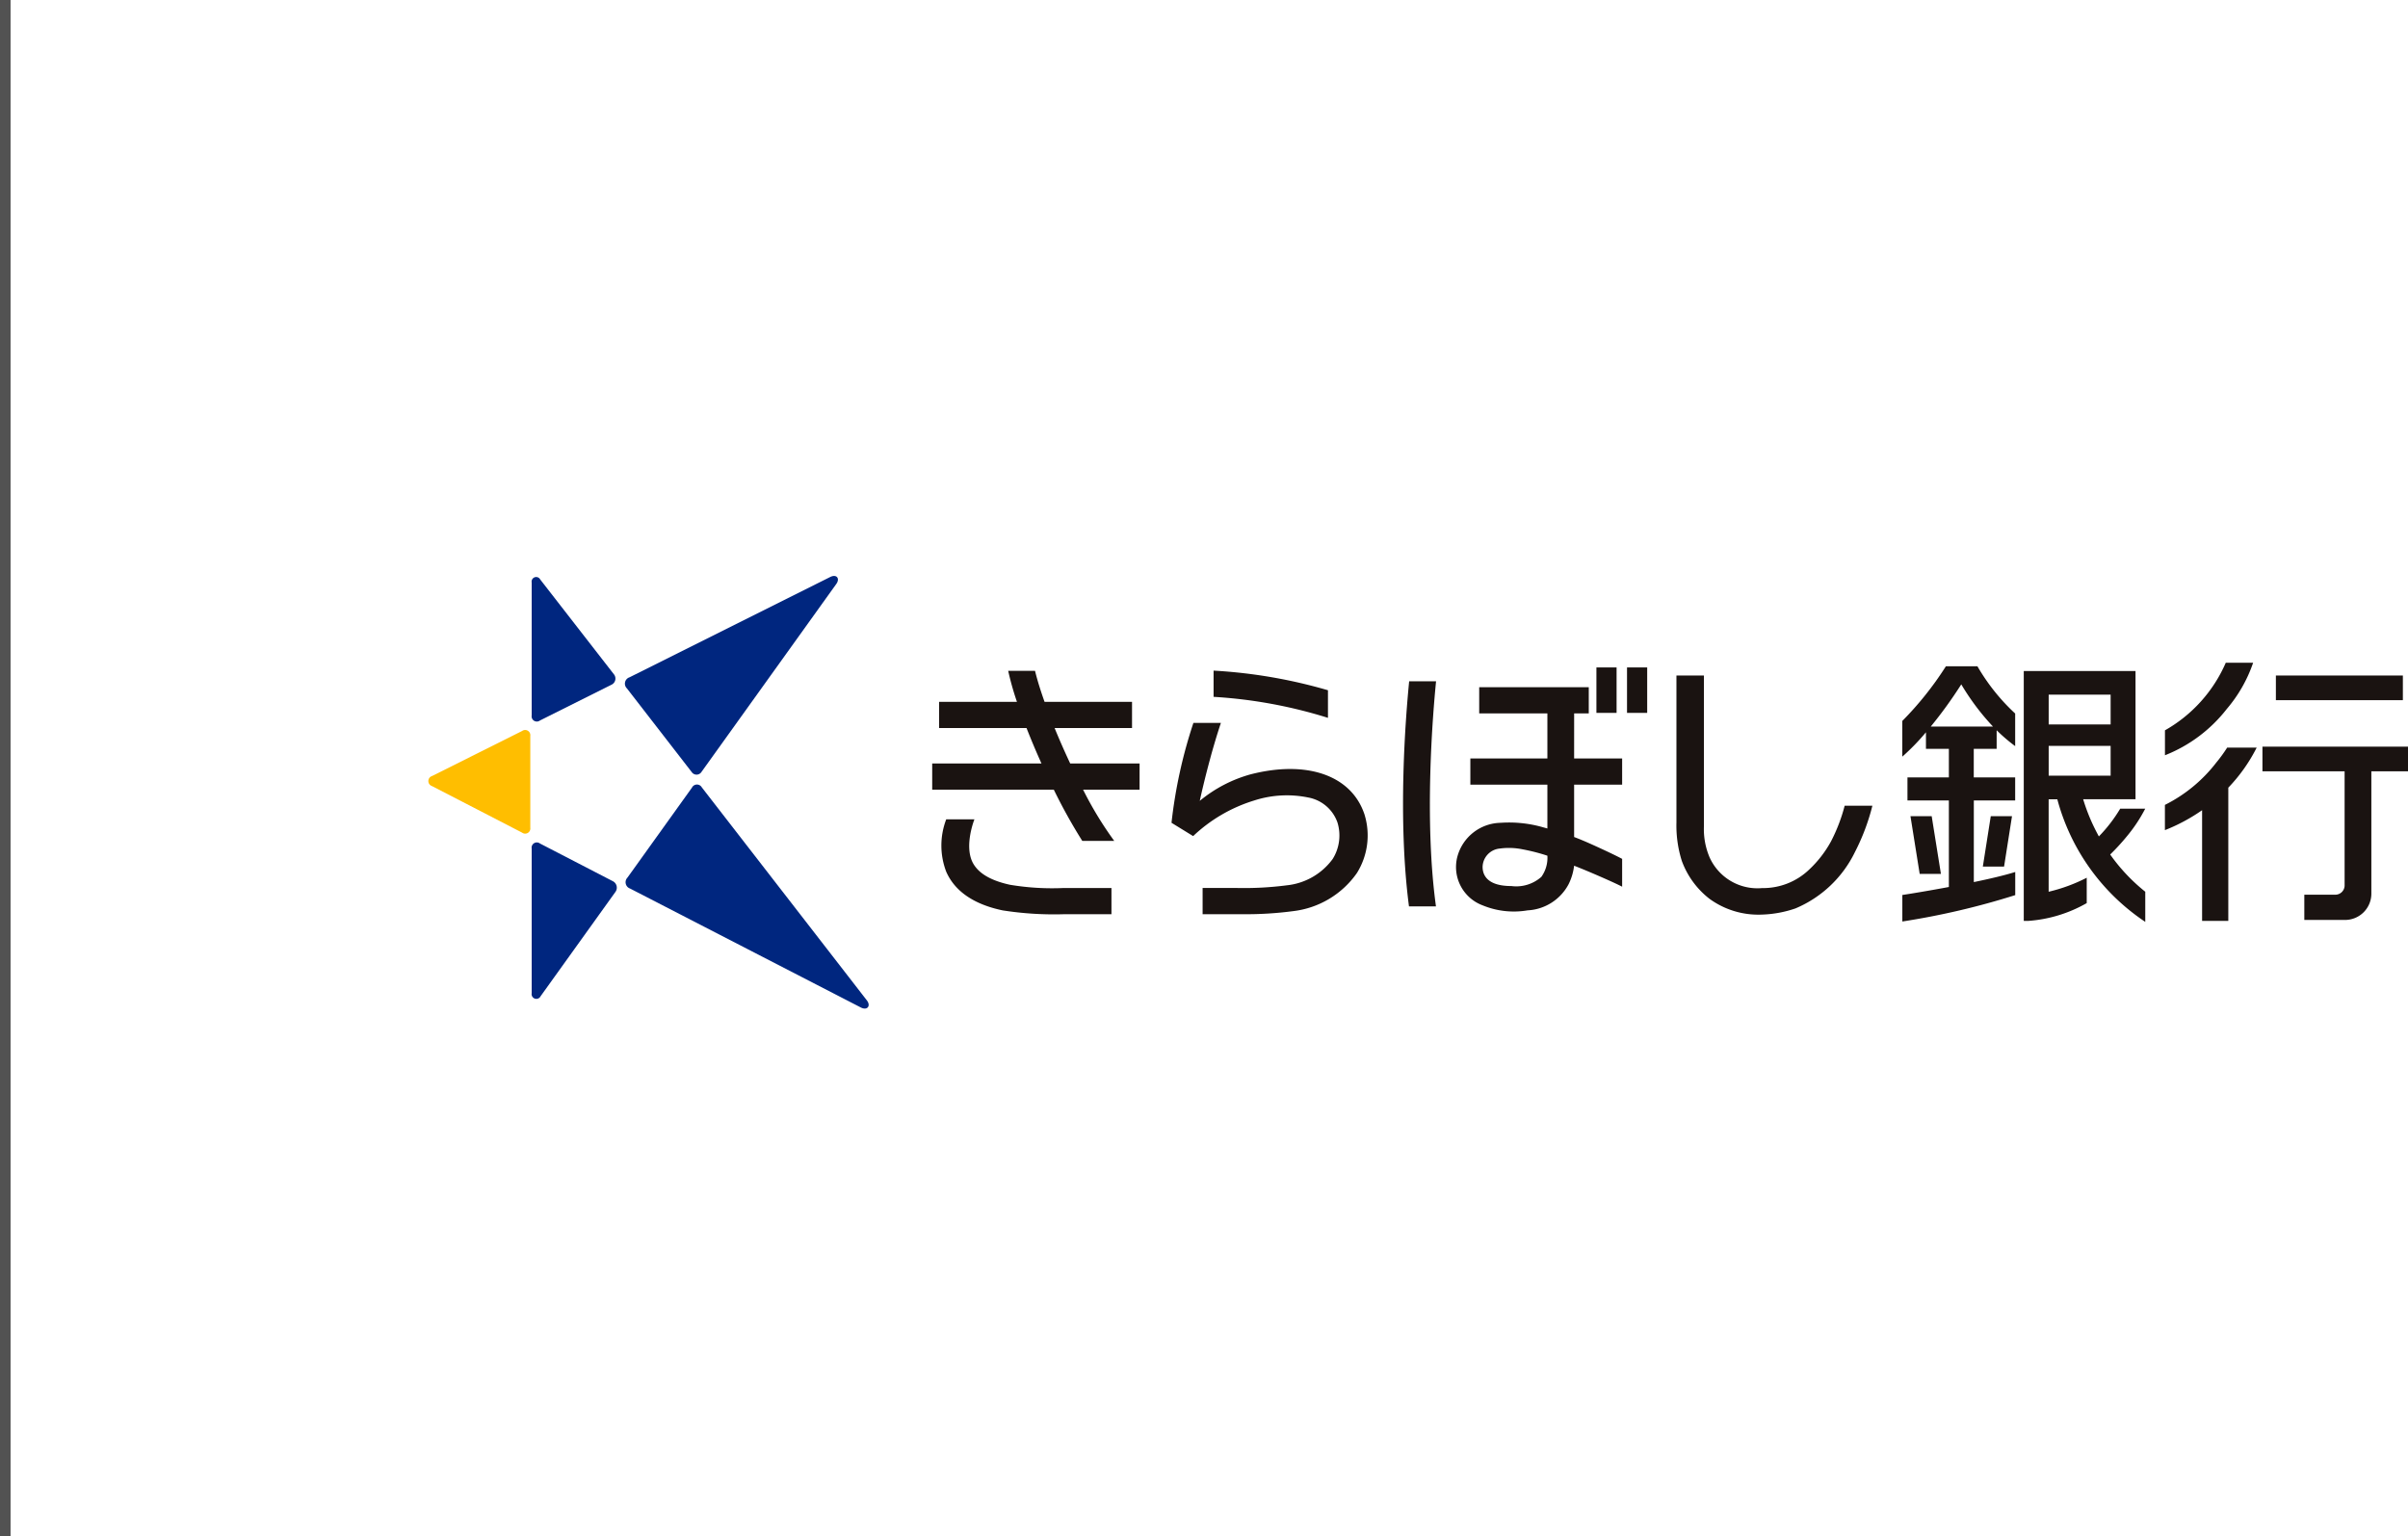
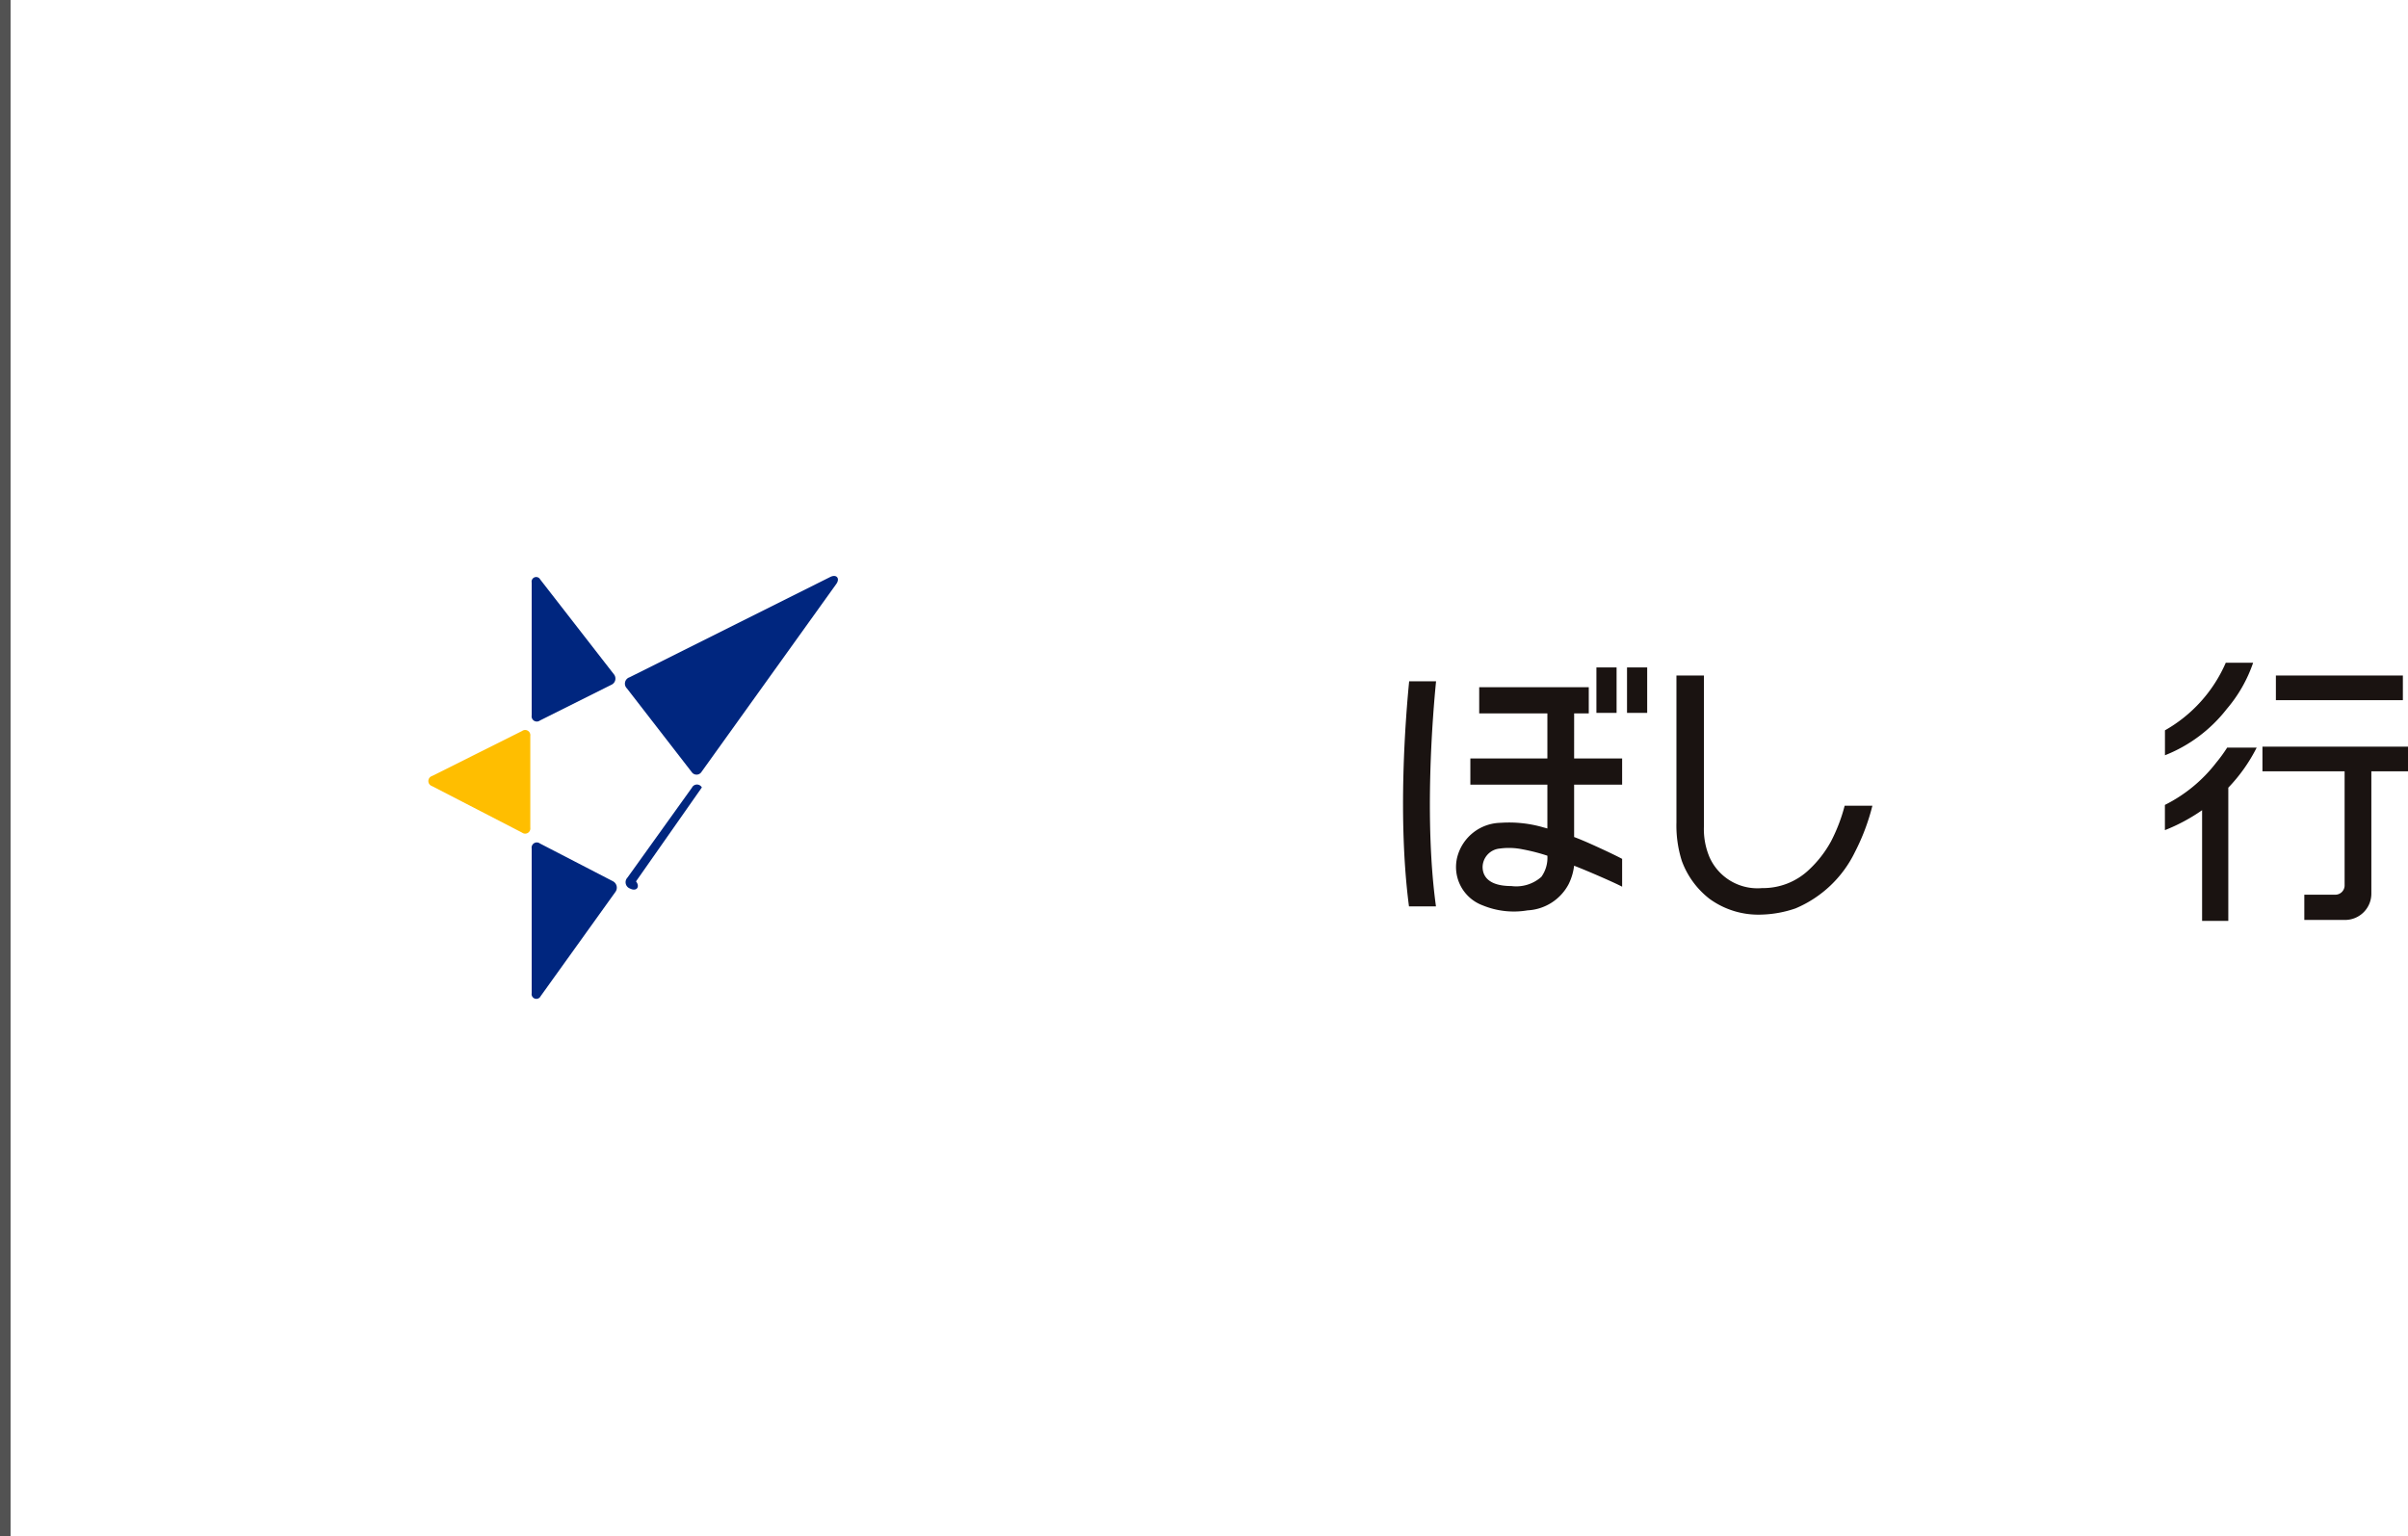
<svg xmlns="http://www.w3.org/2000/svg" width="227.688" height="145.292" viewBox="0 0 227.688 145.292">
  <g id="グループ_4225" data-name="グループ 4225" transform="translate(-694 -7685.576)">
    <line id="線_18" data-name="線 18" y2="145.292" transform="translate(694.5 7685.576)" fill="none" stroke="#525252" stroke-miterlimit="10" stroke-width="1" />
    <g id="グループ_4205" data-name="グループ 4205" transform="translate(-7.579 -7.287)">
      <g id="グループ_2843" data-name="グループ 2843" transform="translate(742.079 7747.335)">
-         <path id="パス_12961" data-name="パス 12961" d="M469.386,1417.032a.528.528,0,0,0-.935.017l-6.1,8.51a.631.631,0,0,0,.247,1.034l21.823,11.25c.6.309.977-.145.563-.678Zm-15.318-6.327,6.763-3.382a.643.643,0,0,0,.228-1.006l-6.956-8.952a.432.432,0,0,0-.808.277v12.585A.492.492,0,0,0,454.069,1410.706Zm14.353,4.865a.554.554,0,0,0,.938-.017l12.735-17.759c.384-.537.022-.959-.568-.666l-18.98,9.488a.631.631,0,0,0-.242,1.055Zm-7.465,10.322-6.88-3.56a.492.492,0,0,0-.781.475V1436.5a.449.449,0,0,0,.847.272l7.061-9.845A.685.685,0,0,0,460.956,1425.893Z" transform="translate(-443.522 -1397.033)" fill="#00267f" />
+         <path id="パス_12961" data-name="パス 12961" d="M469.386,1417.032a.528.528,0,0,0-.935.017l-6.1,8.51a.631.631,0,0,0,.247,1.034c.6.309.977-.145.563-.678Zm-15.318-6.327,6.763-3.382a.643.643,0,0,0,.228-1.006l-6.956-8.952a.432.432,0,0,0-.808.277v12.585A.492.492,0,0,0,454.069,1410.706Zm14.353,4.865a.554.554,0,0,0,.938-.017l12.735-17.759c.384-.537.022-.959-.568-.666l-18.98,9.488a.631.631,0,0,0-.242,1.055Zm-7.465,10.322-6.88-3.56a.492.492,0,0,0-.781.475V1436.5a.449.449,0,0,0,.847.272l7.061-9.845A.685.685,0,0,0,460.956,1425.893Z" transform="translate(-443.522 -1397.033)" fill="#00267f" />
        <path id="パス_12962" data-name="パス 12962" d="M458.171,1403.069l-8.513,4.258a.5.5,0,0,0-.007.952l8.516,4.4a.491.491,0,0,0,.779-.472v-8.666A.492.492,0,0,0,458.171,1403.069Z" transform="translate(-449.304 -1388.409)" fill="#ffbe00" />
      </g>
      <path id="パス_12963" data-name="パス 12963" d="M538.865,1401.593H526.858v2.331h12.007Zm-13.278,6.729v2.331h7.769v10.791a.878.878,0,0,1-.879.879h-2.931v2.387h3.876a2.487,2.487,0,0,0,2.463-2.49v-11.567h3.465v-2.331Zm-3.4-3.533a13.374,13.374,0,0,0,2.52-4.405H522.12a13.53,13.53,0,0,1-5.751,6.393v2.36A13.848,13.848,0,0,0,522.191,1404.788Zm-.986,5.065a14.05,14.05,0,0,1-4.836,3.976v2.388a17.081,17.081,0,0,0,3.516-1.888V1424.8h2.478v-12.6a15.567,15.567,0,0,0,2.681-3.785H522.25A13.834,13.834,0,0,1,521.2,1409.854Z" transform="translate(389.917 6355.155)" fill="#1a1311" />
-       <path id="パス_12964" data-name="パス 12964" d="M525.884,1418.321a20.751,20.751,0,0,0,1.55-1.687,14.4,14.4,0,0,0,1.765-2.65h-2.365a14.186,14.186,0,0,1-2.02,2.627c-.162-.3-.318-.6-.468-.909a17.7,17.7,0,0,1-1.016-2.607l4.95,0V1400.97H517.713V1424.6h.414a12.956,12.956,0,0,0,5.539-1.683v-2.4a15.694,15.694,0,0,1-3.6,1.325V1413.1h.82a20.191,20.191,0,0,0,8.315,11.591v-2.85A17.173,17.173,0,0,1,525.884,1418.321Zm-5.815-15.117h5.857v2.813h-5.857Zm0,7.661v-2.816h5.857v2.816Zm-11.062,3.834H507l.872,5.458h2.008Zm6.844,4.762.749-4.762h-2.008l-.749,4.762Zm-2.517-18.939h-2.985a30.822,30.822,0,0,1-4.123,5.169v3.376a20.969,20.969,0,0,0,2.238-2.306v1.567h2.167v2.7h-3.915v2.182h3.915v8.183c-1.873.35-3.575.632-4.4.756v2.507a71.546,71.546,0,0,0,10.675-2.495v-2.187c-1,.314-2.419.647-3.915.955v-7.719H516.9v-2.182h-3.915v-2.7h2.164v-1.758a16.206,16.206,0,0,0,1.751,1.5v-3.083A19.07,19.07,0,0,1,513.333,1400.522Zm-4.417,5.7a41.293,41.293,0,0,0,2.887-3.993,22.758,22.758,0,0,0,3,3.993Z" transform="translate(375.223 6355.356)" fill="#1a1311" />
      <path id="パス_12965" data-name="パス 12965" d="M512.127,1416.551a10.592,10.592,0,0,1-2.079,2.686,6.292,6.292,0,0,1-4.441,1.743,4.96,4.96,0,0,1-4.983-2.943,6.8,6.8,0,0,1-.519-2.909v-14.25h-2.6v13.9a11.1,11.1,0,0,0,.507,3.626,8.021,8.021,0,0,0,2.632,3.6,7.849,7.849,0,0,0,4.916,1.484,10.71,10.71,0,0,0,3.2-.585,10.981,10.981,0,0,0,5.629-5.343,20.3,20.3,0,0,0,1.645-4.371h-2.622A16.054,16.054,0,0,1,512.127,1416.551Z" transform="translate(362.589 6355.872)" fill="#1a1311" />
-       <path id="パス_12966" data-name="パス 12966" d="M492.8,1402.545a48.185,48.185,0,0,0-10.815-1.856v2.48a45.1,45.1,0,0,1,10.815,1.986Zm3.479,11.823-.017-.054c-1.219-3.719-5.443-5.193-10.805-3.808a12.937,12.937,0,0,0-4.777,2.5c.12-.57.482-2.157.987-4.008.142-.532.284-1.021.411-1.452.188-.639.389-1.285.6-1.913h-2.6a45.854,45.854,0,0,0-2.071,9.447l2.017,1.241.032.015a14.585,14.585,0,0,1,5.742-3.357,10.054,10.054,0,0,1,5.134-.291,3.616,3.616,0,0,1,2.769,2.373,4.186,4.186,0,0,1-.455,3.442,6.15,6.15,0,0,1-4.324,2.488,31.238,31.238,0,0,1-4.747.254h-3.227v2.481h3.193c.169,0,.367,0,.59,0a34,34,0,0,0,4.794-.293,8.572,8.572,0,0,0,6.011-3.6A6.709,6.709,0,0,0,496.277,1414.368Z" transform="translate(334.344 6355.597)" fill="#1a1311" />
      <path id="パス_12967" data-name="パス 12967" d="M487.524,1401.875c-.328,3.309-1.109,12.96-.017,21.287h2.551c-1.136-8.261-.286-18.317.01-21.287Zm15.6,3.036h1.383v-2.477H494.147v2.477h6.447v4.263H493.31v2.477h7.284v4.146c-.13-.037-.262-.074-.4-.111a11.6,11.6,0,0,0-4.03-.426,4.321,4.321,0,0,0-4.069,3.153,3.866,3.866,0,0,0,2.373,4.652,7.73,7.73,0,0,0,4.25.475,4.657,4.657,0,0,0,3.888-2.485,5.307,5.307,0,0,0,.514-1.736c1.085.409,3.783,1.579,4.542,1.983v-2.632c-.987-.526-3.164-1.51-3.614-1.694-.149-.061-.448-.193-.926-.372v-4.953h4.54v-2.477h-4.54Zm-3.1,15.46a3.572,3.572,0,0,1-2.838.869c-2.426,0-2.718-1.182-2.718-1.809a1.784,1.784,0,0,1,1.621-1.736,6.4,6.4,0,0,1,2.172.076,17.835,17.835,0,0,1,2.333.6A3.1,3.1,0,0,1,500.024,1420.371Zm8.1-19.806v4.3h1.907v-4.3Zm-.987,0h-1.907v4.3h1.907Z" transform="translate(347.298 6355.419)" fill="#1a1311" />
-       <path id="パス_12968" data-name="パス 12968" d="M488.373,1409.456h-6.562c-.522-1.111-1.021-2.245-1.474-3.352h7.321v-2.478h-8.271c-.384-1.077-.693-2.074-.9-2.929h-2.539a27.349,27.349,0,0,0,.828,2.929h-7.36v2.478h8.266c.429,1.094.906,2.228,1.413,3.352H468.763v2.48h11.5a51.141,51.141,0,0,0,2.693,4.845h3.021a33.724,33.724,0,0,1-2.945-4.845h5.34Zm-12.262,11.471c-2.047-.448-2.933-1.192-3.369-1.846-1.068-1.567-.025-4.25.015-4.343H470.09a6.923,6.923,0,0,0,.005,4.97c.82,1.844,2.612,3.071,5.32,3.641a31.377,31.377,0,0,0,5.773.365h4.525v-2.48h-4.525A24.169,24.169,0,0,1,476.111,1420.927Z" transform="translate(320.96 6355.611)" fill="#1a1311" />
    </g>
  </g>
</svg>